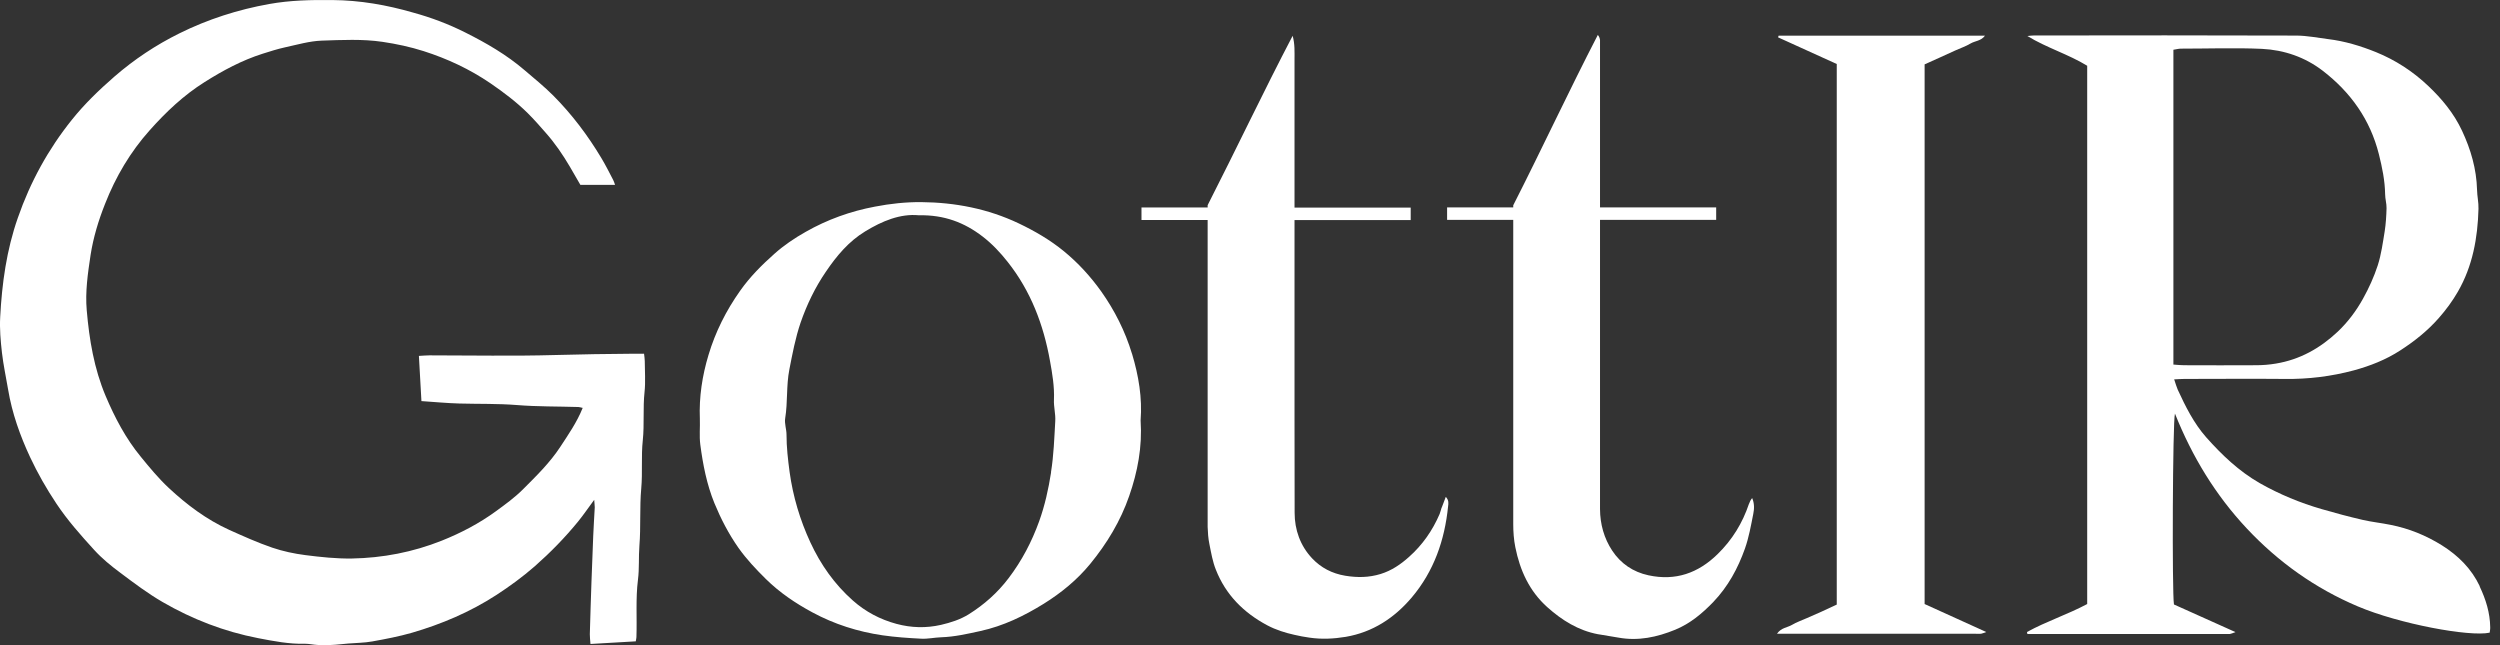
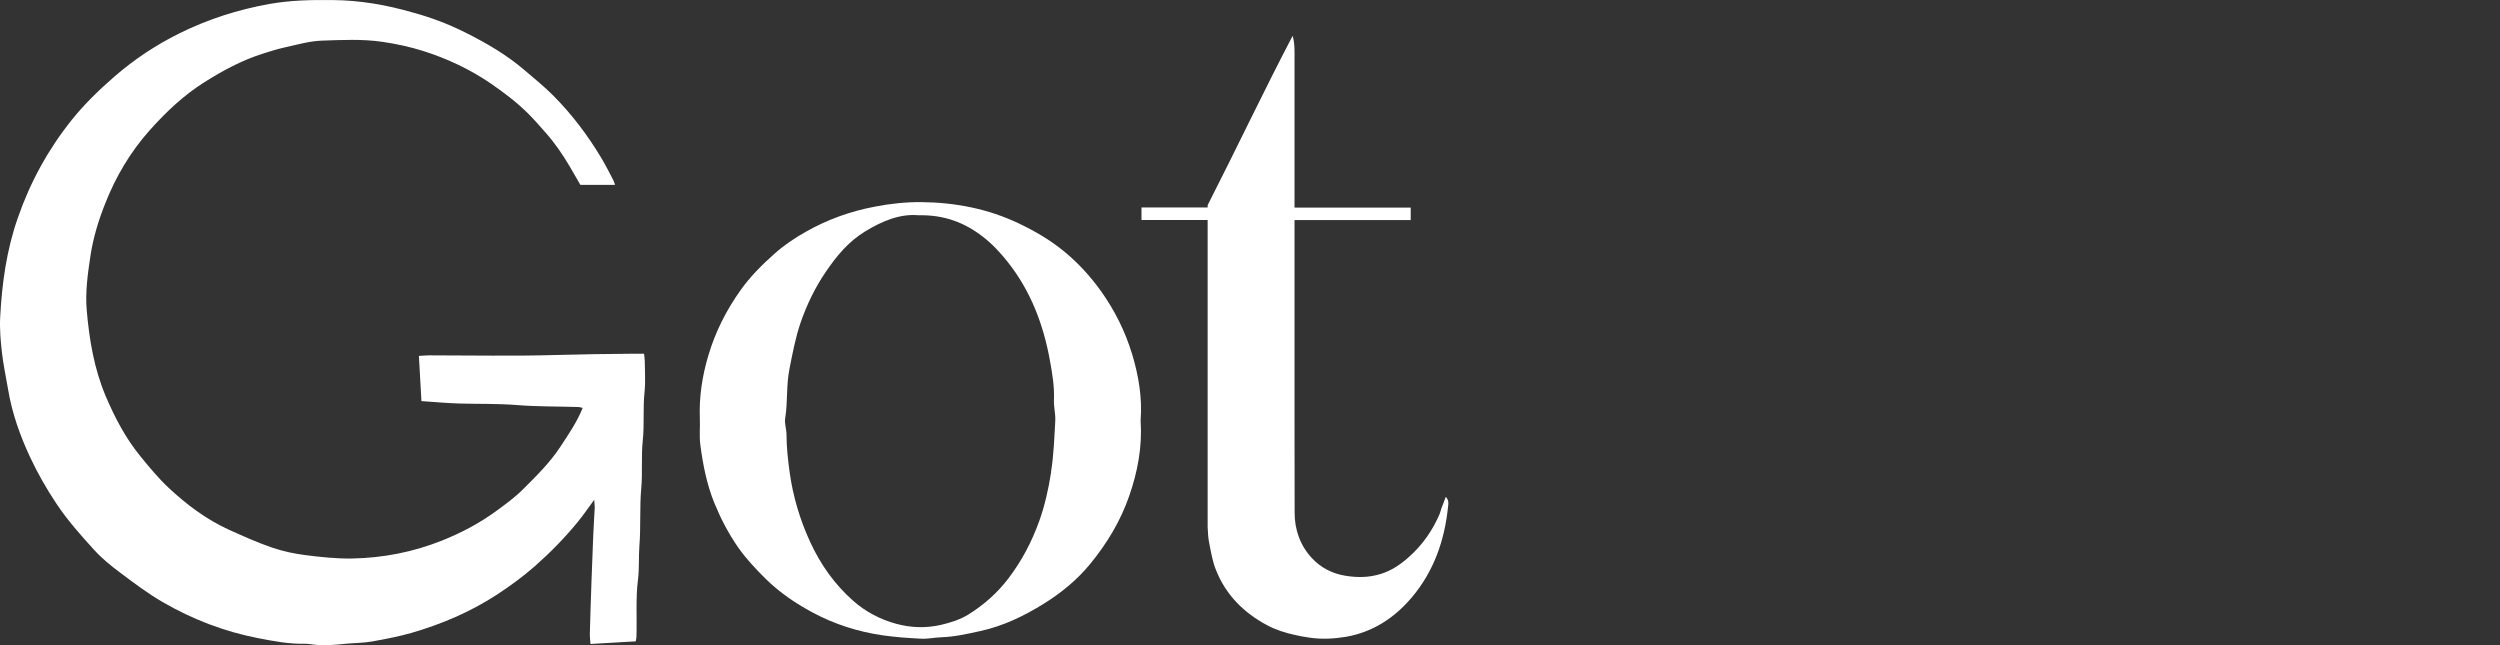
<svg xmlns="http://www.w3.org/2000/svg" width="155" height="40" viewBox="0 0 155 40" fill="none">
  <rect x="0" y="0" width="155" height="40" fill="#333333" stroke="none" />
  <path d="M39.922 21.93C39.684 21.93 39.5 21.93 39.309 21.93C37.67 21.944 36.038 21.964 34.399 22.012C31.815 22.086 29.223 22.032 26.632 22.032C26.435 22.032 26.231 22.052 25.972 22.066C26.027 23.038 26.081 23.957 26.129 24.868C26.945 24.922 27.713 24.997 28.482 25.018C29.672 25.052 30.856 25.018 32.046 25.113C33.311 25.215 34.59 25.195 35.861 25.235C35.929 25.235 35.99 25.262 36.127 25.29C35.759 26.201 35.236 26.942 34.739 27.704C34.093 28.69 33.257 29.506 32.427 30.336C31.91 30.853 31.325 31.275 30.747 31.697C29.713 32.451 28.584 33.043 27.394 33.519C25.605 34.233 23.728 34.594 21.81 34.628C20.851 34.641 19.885 34.539 18.933 34.417C18.239 34.328 17.539 34.179 16.879 33.955C15.968 33.642 15.091 33.247 14.213 32.853C12.805 32.213 11.581 31.295 10.459 30.248C9.833 29.663 9.282 28.996 8.738 28.33C7.8 27.194 7.119 25.895 6.548 24.548C5.834 22.855 5.535 21.059 5.378 19.244C5.276 18.087 5.446 16.945 5.616 15.809C5.786 14.721 6.106 13.666 6.514 12.639C7.174 10.953 8.085 9.416 9.282 8.076C10.289 6.947 11.384 5.906 12.683 5.09C13.825 4.369 15.002 3.737 16.288 3.329C16.743 3.186 17.206 3.036 17.675 2.934C18.43 2.771 19.185 2.547 19.947 2.519C21.198 2.479 22.463 2.41 23.714 2.594C24.585 2.723 25.442 2.907 26.272 3.172C27.741 3.642 29.121 4.288 30.4 5.158C31.223 5.723 32.019 6.321 32.726 7.022C33.114 7.409 33.481 7.824 33.841 8.239C34.413 8.885 34.895 9.593 35.331 10.334C35.555 10.715 35.773 11.102 35.984 11.463H38.133C38.085 11.334 38.065 11.239 38.017 11.157C37.779 10.701 37.548 10.239 37.283 9.797C36.439 8.389 35.46 7.09 34.304 5.927C33.746 5.369 33.127 4.866 32.529 4.356C31.413 3.397 30.142 2.662 28.836 2.009C27.809 1.492 26.727 1.084 25.605 0.778C23.986 0.309 22.32 0.016 20.606 0.003C19.294 -0.011 17.988 0.016 16.695 0.248C14.757 0.595 12.887 1.193 11.119 2.07C9.663 2.791 8.323 3.682 7.092 4.75C6.14 5.58 5.236 6.45 4.453 7.43C2.991 9.253 1.876 11.286 1.107 13.503C0.407 15.496 0.121 17.564 0.012 19.658C-0.029 20.393 0.039 21.134 0.121 21.869C0.209 22.631 0.373 23.385 0.502 24.147C0.747 25.616 1.243 27.01 1.869 28.35C2.338 29.35 2.882 30.302 3.494 31.22C4.181 32.254 5.004 33.179 5.834 34.09C6.317 34.621 6.881 35.084 7.46 35.512C8.31 36.151 9.167 36.797 10.085 37.328C11.928 38.396 13.9 39.157 16.002 39.565C16.961 39.749 17.927 39.94 18.913 39.912C19.164 39.912 19.423 39.974 19.681 39.987C19.974 40.001 20.266 40.008 20.559 39.987C20.899 39.974 21.239 39.926 21.586 39.899C22.082 39.858 22.585 39.858 23.075 39.77C23.905 39.62 24.735 39.463 25.537 39.232C27.38 38.695 29.142 37.947 30.76 36.899C31.597 36.355 32.4 35.77 33.154 35.111C34.127 34.254 35.025 33.336 35.841 32.336C36.174 31.928 36.467 31.492 36.841 30.989C36.854 31.22 36.875 31.336 36.875 31.452C36.847 32.05 36.8 32.649 36.779 33.247C36.739 34.193 36.705 35.138 36.671 36.076C36.637 37.158 36.596 38.239 36.569 39.321C36.569 39.497 36.589 39.681 36.609 39.926C37.589 39.865 38.507 39.81 39.418 39.763C39.439 39.627 39.459 39.565 39.459 39.497C39.5 38.314 39.405 37.124 39.554 35.94C39.643 35.247 39.588 34.539 39.643 33.832C39.738 32.655 39.65 31.465 39.758 30.275C39.847 29.282 39.745 28.289 39.854 27.289C39.956 26.303 39.854 25.297 39.962 24.304C40.03 23.671 39.976 23.032 39.976 22.392C39.976 22.243 39.949 22.1 39.928 21.91L39.922 21.93Z" fill="white" />
-   <path d="M153.747 36.349C153.23 35.26 152.414 34.451 151.401 33.812C150.408 33.193 149.354 32.764 148.211 32.54C147.64 32.424 147.055 32.363 146.49 32.234C145.64 32.036 144.79 31.812 143.953 31.567C142.614 31.18 141.328 30.649 140.104 29.955C138.812 29.214 137.758 28.207 136.785 27.113C136.016 26.242 135.5 25.201 135.017 24.154C134.942 23.984 134.894 23.8 134.799 23.521C135.071 23.508 135.255 23.494 135.438 23.494C137.506 23.494 139.58 23.474 141.648 23.494C143.103 23.515 144.532 23.338 145.933 22.964C146.953 22.685 147.925 22.304 148.816 21.726C149.701 21.155 150.51 20.509 151.21 19.713C151.659 19.203 152.054 18.665 152.387 18.087C153.305 16.496 153.618 14.748 153.666 12.946C153.679 12.551 153.584 12.163 153.577 11.769C153.543 10.477 153.19 9.266 152.645 8.103C152.142 7.029 151.401 6.131 150.544 5.321C149.598 4.424 148.517 3.723 147.313 3.233C146.354 2.846 145.368 2.547 144.341 2.424C143.695 2.342 143.049 2.213 142.396 2.206C136.962 2.186 131.528 2.193 126.087 2.2C125.958 2.2 125.828 2.22 125.699 2.234C126.896 2.968 128.243 3.363 129.406 4.077V37.45C128.182 38.103 126.869 38.525 125.672 39.185C125.679 39.225 125.685 39.266 125.699 39.307H126.243C130.127 39.307 134.01 39.307 137.894 39.307C138.016 39.307 138.138 39.314 138.254 39.307C138.343 39.293 138.417 39.253 138.601 39.191C137.254 38.586 136.003 38.028 134.785 37.477C134.663 36.784 134.704 26.079 134.847 25.643C135.921 28.33 137.37 30.703 139.301 32.764C141.253 34.845 143.532 36.471 146.177 37.593C148.735 38.681 153.122 39.497 154.359 39.225C154.373 39.117 154.4 39.001 154.393 38.885C154.38 37.994 154.121 37.158 153.74 36.362L153.747 36.349ZM134.758 3.084C134.928 3.057 135.078 3.016 135.221 3.016C136.894 3.016 138.574 2.955 140.24 3.029C141.614 3.097 142.913 3.54 144.022 4.396C145.749 5.729 146.953 7.423 147.49 9.559C147.694 10.375 147.864 11.191 147.878 12.041C147.878 12.334 147.973 12.619 147.966 12.905C147.953 13.381 147.925 13.864 147.851 14.34C147.735 15.047 147.64 15.768 147.422 16.448C147.191 17.162 146.871 17.863 146.504 18.523C146.089 19.271 145.572 19.964 144.94 20.563C143.851 21.59 142.593 22.297 141.104 22.542C140.703 22.61 140.288 22.644 139.873 22.644C138.39 22.658 136.907 22.644 135.425 22.644C135.221 22.644 135.024 22.624 134.751 22.603V3.084H134.758Z" fill="white" />
  <path d="M70.18 21.923C69.759 20.536 69.113 19.25 68.269 18.06C67.603 17.128 66.841 16.299 65.964 15.578C65.107 14.877 64.161 14.326 63.162 13.85C61.244 12.939 59.217 12.551 57.115 12.531C56.163 12.524 55.204 12.626 54.252 12.81C52.729 13.095 51.294 13.612 49.954 14.374C49.267 14.761 48.6 15.21 48.015 15.734C47.233 16.428 46.492 17.169 45.88 18.04C45.016 19.264 44.356 20.576 43.928 22.005C43.54 23.29 43.336 24.61 43.391 25.963C43.411 26.494 43.35 27.038 43.418 27.561C43.581 28.806 43.819 30.03 44.295 31.2C44.696 32.173 45.179 33.104 45.785 33.968C46.281 34.669 46.873 35.294 47.485 35.9C48.342 36.743 49.321 37.403 50.368 37.967C51.729 38.702 53.184 39.164 54.715 39.389C55.51 39.504 56.32 39.559 57.122 39.599C57.53 39.62 57.938 39.525 58.353 39.511C59.183 39.484 59.979 39.3 60.788 39.123C62.209 38.81 63.488 38.192 64.706 37.437C65.787 36.763 66.766 35.968 67.589 34.968C68.637 33.689 69.473 32.302 70.01 30.751C70.534 29.248 70.827 27.704 70.718 26.065C70.827 24.678 70.595 23.29 70.187 21.937L70.18 21.923ZM65.168 29.282C65.005 30.323 64.78 31.343 64.427 32.322C63.971 33.587 63.352 34.771 62.529 35.852C61.842 36.757 61.019 37.484 60.067 38.083C59.53 38.416 58.945 38.6 58.34 38.742C57.415 38.953 56.496 38.926 55.585 38.681C54.572 38.409 53.66 37.926 52.878 37.233C51.742 36.226 50.879 35.002 50.246 33.635C49.6 32.241 49.165 30.785 48.954 29.255C48.852 28.486 48.764 27.725 48.764 26.949C48.764 26.609 48.627 26.256 48.682 25.929C48.845 24.929 48.743 23.916 48.94 22.909C49.131 21.93 49.314 20.957 49.634 20.012C50.022 18.89 50.539 17.815 51.212 16.836C51.872 15.863 52.62 14.966 53.64 14.347C54.701 13.7 55.816 13.238 56.966 13.347C58.537 13.313 59.795 13.796 60.924 14.666C61.516 15.122 62.019 15.659 62.475 16.237C63.91 18.047 64.699 20.134 65.1 22.379C65.243 23.168 65.379 23.963 65.345 24.78C65.324 25.222 65.454 25.671 65.426 26.113C65.365 27.174 65.331 28.228 65.161 29.282H65.168Z" fill="white" />
-   <path d="M119.333 3.988C119.673 3.832 119.986 3.696 120.299 3.553C120.612 3.41 120.925 3.267 121.237 3.125C121.55 2.982 121.884 2.873 122.176 2.696C122.455 2.533 122.829 2.54 123.067 2.213H110.274C110.274 2.213 110.253 2.281 110.24 2.315C111.45 2.866 112.661 3.417 113.879 3.968V37.484C113.545 37.641 113.239 37.783 112.926 37.926C112.627 38.062 112.328 38.192 112.029 38.321C111.716 38.464 111.382 38.572 111.09 38.749C110.811 38.913 110.437 38.913 110.172 39.293H110.818C114.701 39.293 118.585 39.293 122.462 39.293C122.584 39.293 122.706 39.3 122.822 39.293C122.911 39.28 122.985 39.239 123.149 39.185C121.816 38.579 120.564 38.015 119.326 37.45V3.988H119.333Z" fill="white" />
  <path d="M89.38 31.472C89.333 31.601 89.312 31.737 89.258 31.866C88.816 32.894 88.19 33.791 87.354 34.533C86.837 34.995 86.279 35.376 85.599 35.587C84.871 35.811 84.157 35.818 83.409 35.696C82.586 35.56 81.899 35.199 81.348 34.614C80.614 33.832 80.267 32.846 80.267 31.792C80.26 29.833 80.26 27.867 80.26 25.909C80.26 21.998 80.26 18.081 80.26 14.17V13.646H87.463V12.871H80.26V12.816V5.206C80.26 4.709 80.26 4.206 80.26 3.71C80.26 3.22 80.287 2.73 80.144 2.22C78.329 5.689 76.662 9.219 74.874 12.721V12.864H70.772V13.639H74.874V14.408C74.874 20.026 74.874 25.643 74.874 31.261C74.874 31.302 74.874 31.343 74.874 31.377V32.669C74.887 33.023 74.908 33.376 74.982 33.73C75.091 34.267 75.18 34.818 75.384 35.322C75.996 36.879 77.111 37.994 78.573 38.77C79.111 39.055 79.675 39.232 80.26 39.361C80.559 39.429 80.865 39.491 81.178 39.532C81.947 39.647 82.695 39.606 83.436 39.484C85.103 39.198 86.442 38.321 87.524 37.049C88.904 35.417 89.571 33.492 89.782 31.39C89.802 31.22 89.843 31.023 89.639 30.805C89.544 31.064 89.462 31.268 89.387 31.472H89.38Z" fill="white" />
-   <path d="M108.437 31.234C108.035 32.431 107.403 33.465 106.491 34.356C105.281 35.539 103.88 36.029 102.207 35.669C101.248 35.464 100.479 34.934 99.956 34.138C99.452 33.377 99.207 32.499 99.201 31.567C99.201 31.567 99.201 31.554 99.201 31.547C99.201 27.344 99.201 23.141 99.201 18.938C99.201 18.788 99.201 18.631 99.201 18.482V13.633H106.403V12.857H99.201V11.973C99.201 11.973 99.201 11.96 99.201 11.953C99.201 8.906 99.201 5.852 99.201 2.805C99.201 2.778 99.201 2.757 99.201 2.73V2.485C99.187 2.383 99.16 2.275 99.065 2.166C97.255 5.668 95.616 9.198 93.821 12.728V12.857H89.72V13.633H93.821V13.687C93.821 13.959 93.821 14.177 93.821 14.401C93.821 20.434 93.821 26.46 93.821 32.492C93.821 32.968 93.855 33.458 93.95 33.927C94.236 35.356 94.814 36.641 95.929 37.641C96.841 38.457 97.854 39.09 99.071 39.321C99.112 39.328 99.16 39.334 99.201 39.341C99.582 39.409 99.962 39.464 100.343 39.532C101.574 39.756 102.737 39.504 103.866 39.042C104.791 38.661 105.539 38.035 106.226 37.321C107.138 36.369 107.75 35.24 108.185 34.016C108.43 33.322 108.559 32.587 108.702 31.867C108.77 31.547 108.777 31.207 108.634 30.88C108.539 30.996 108.477 31.119 108.437 31.241V31.234Z" fill="white" />
</svg>